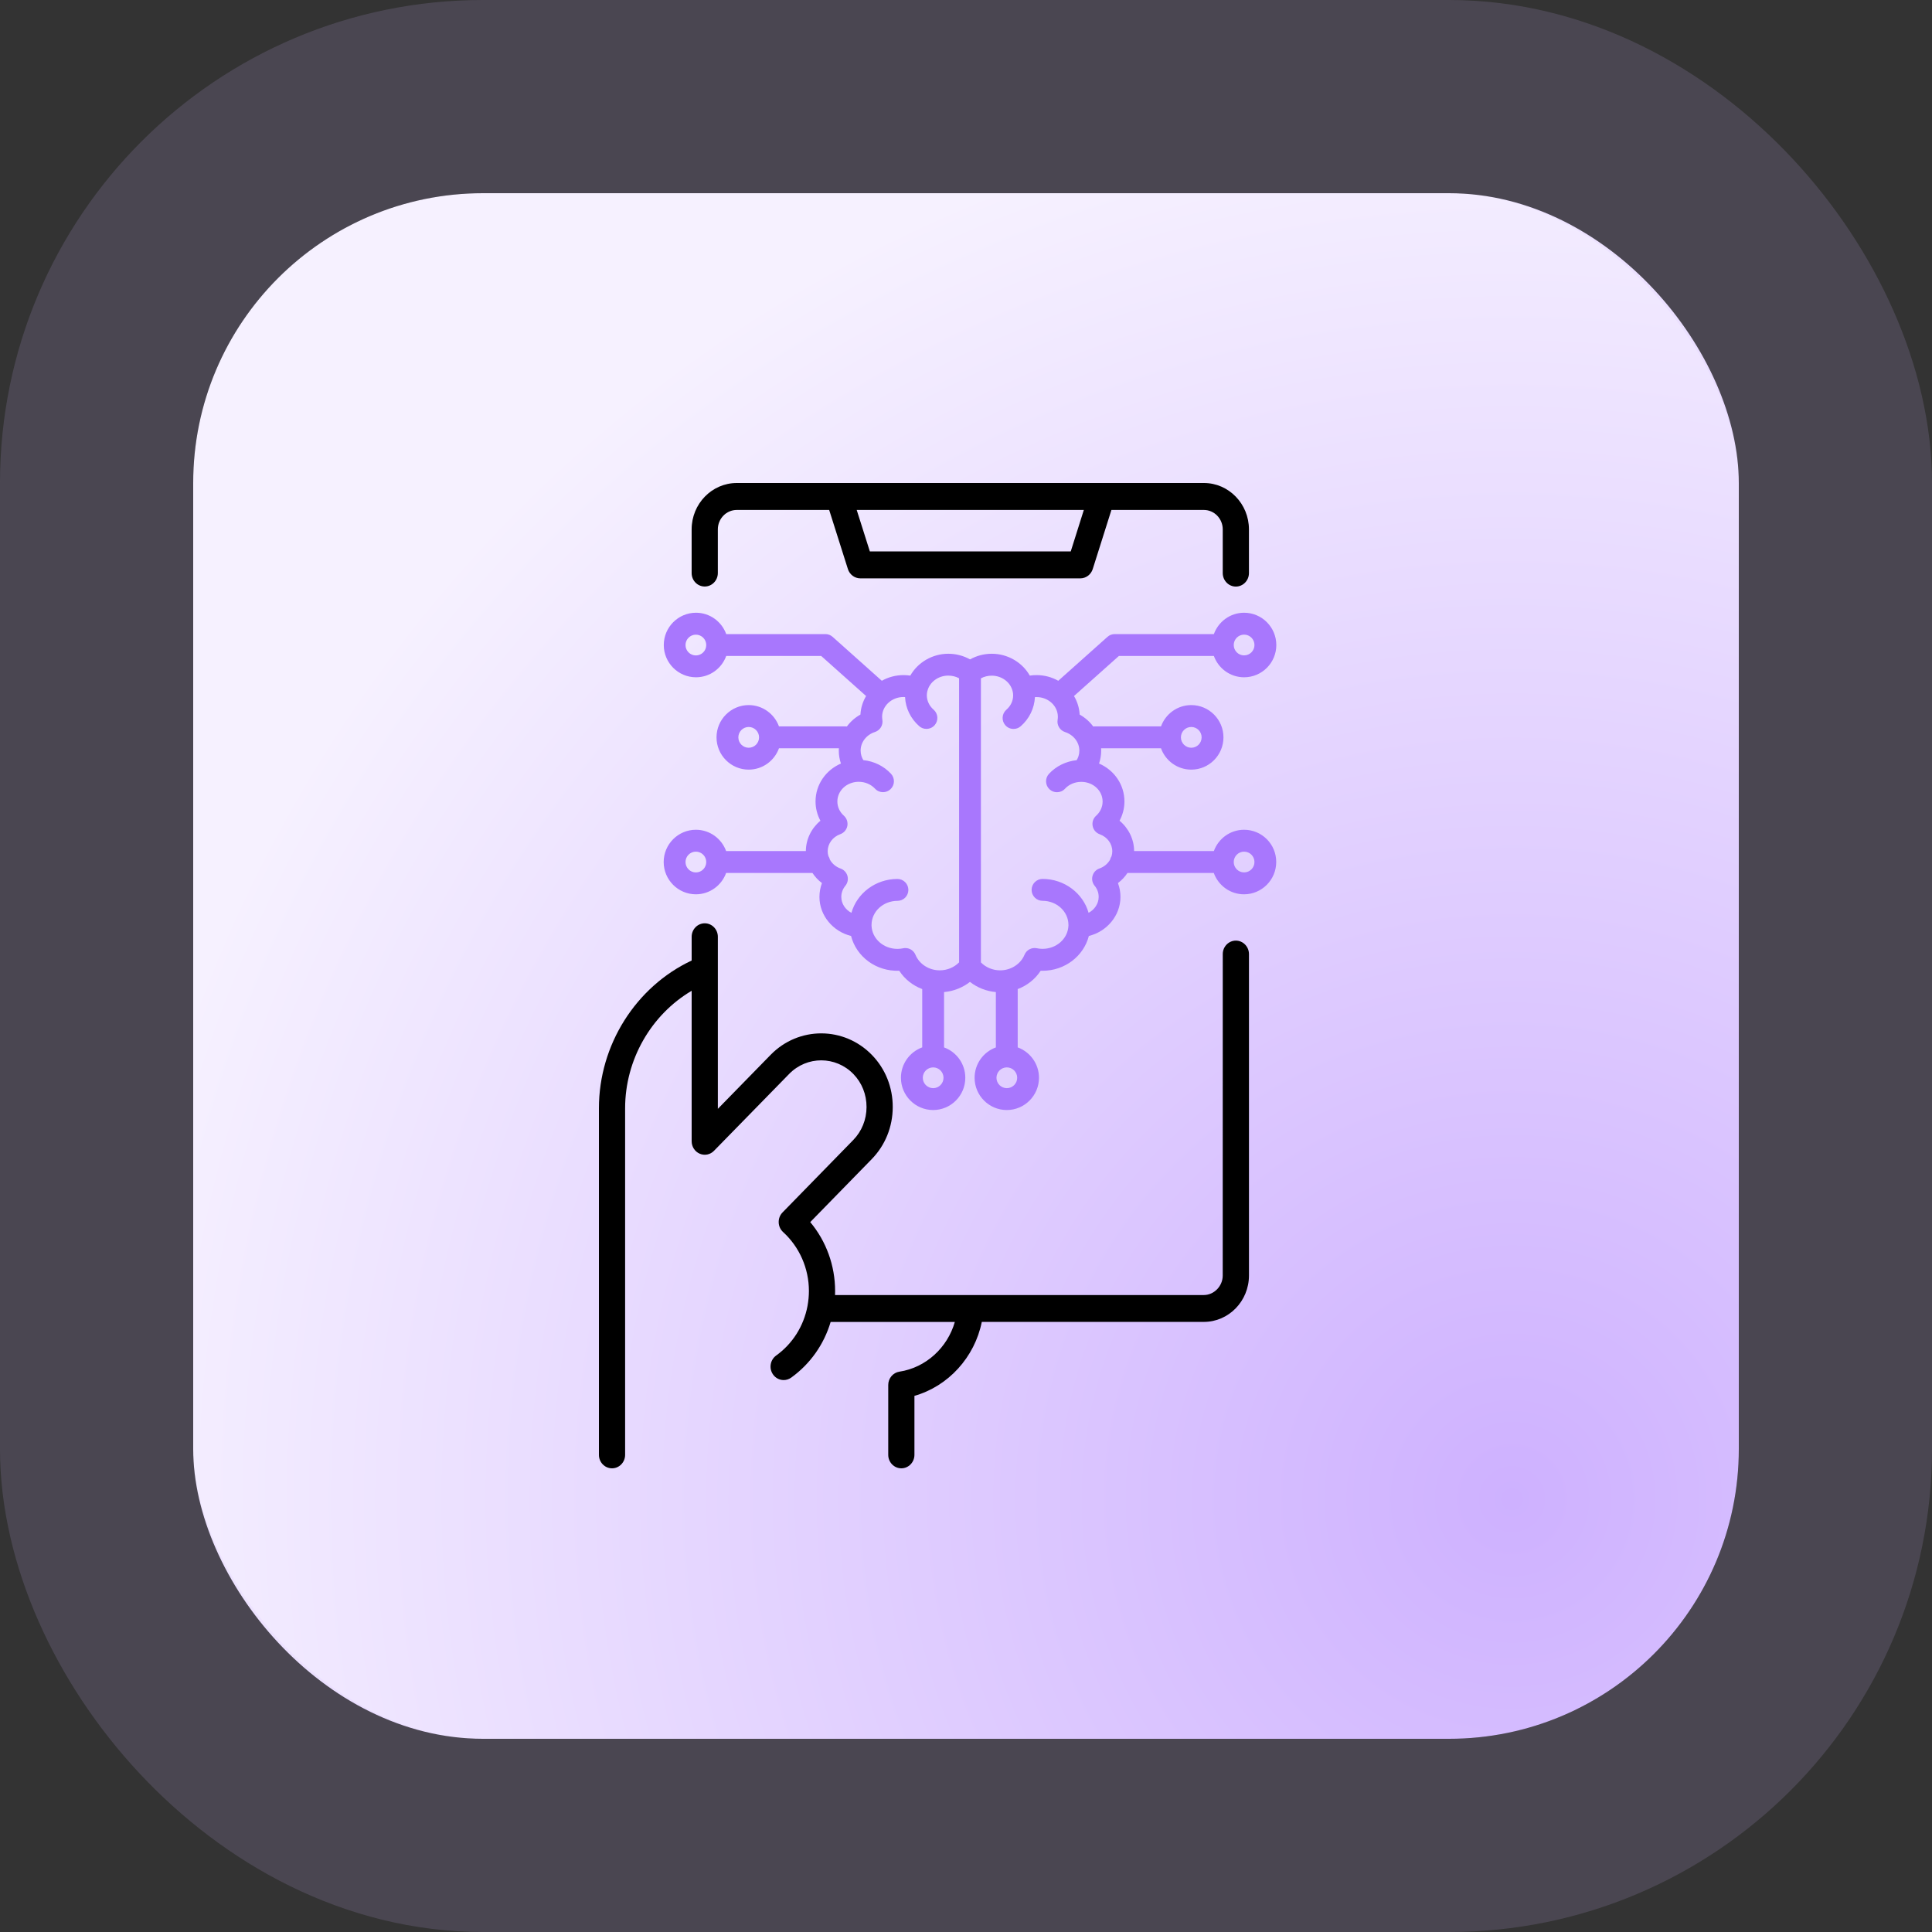
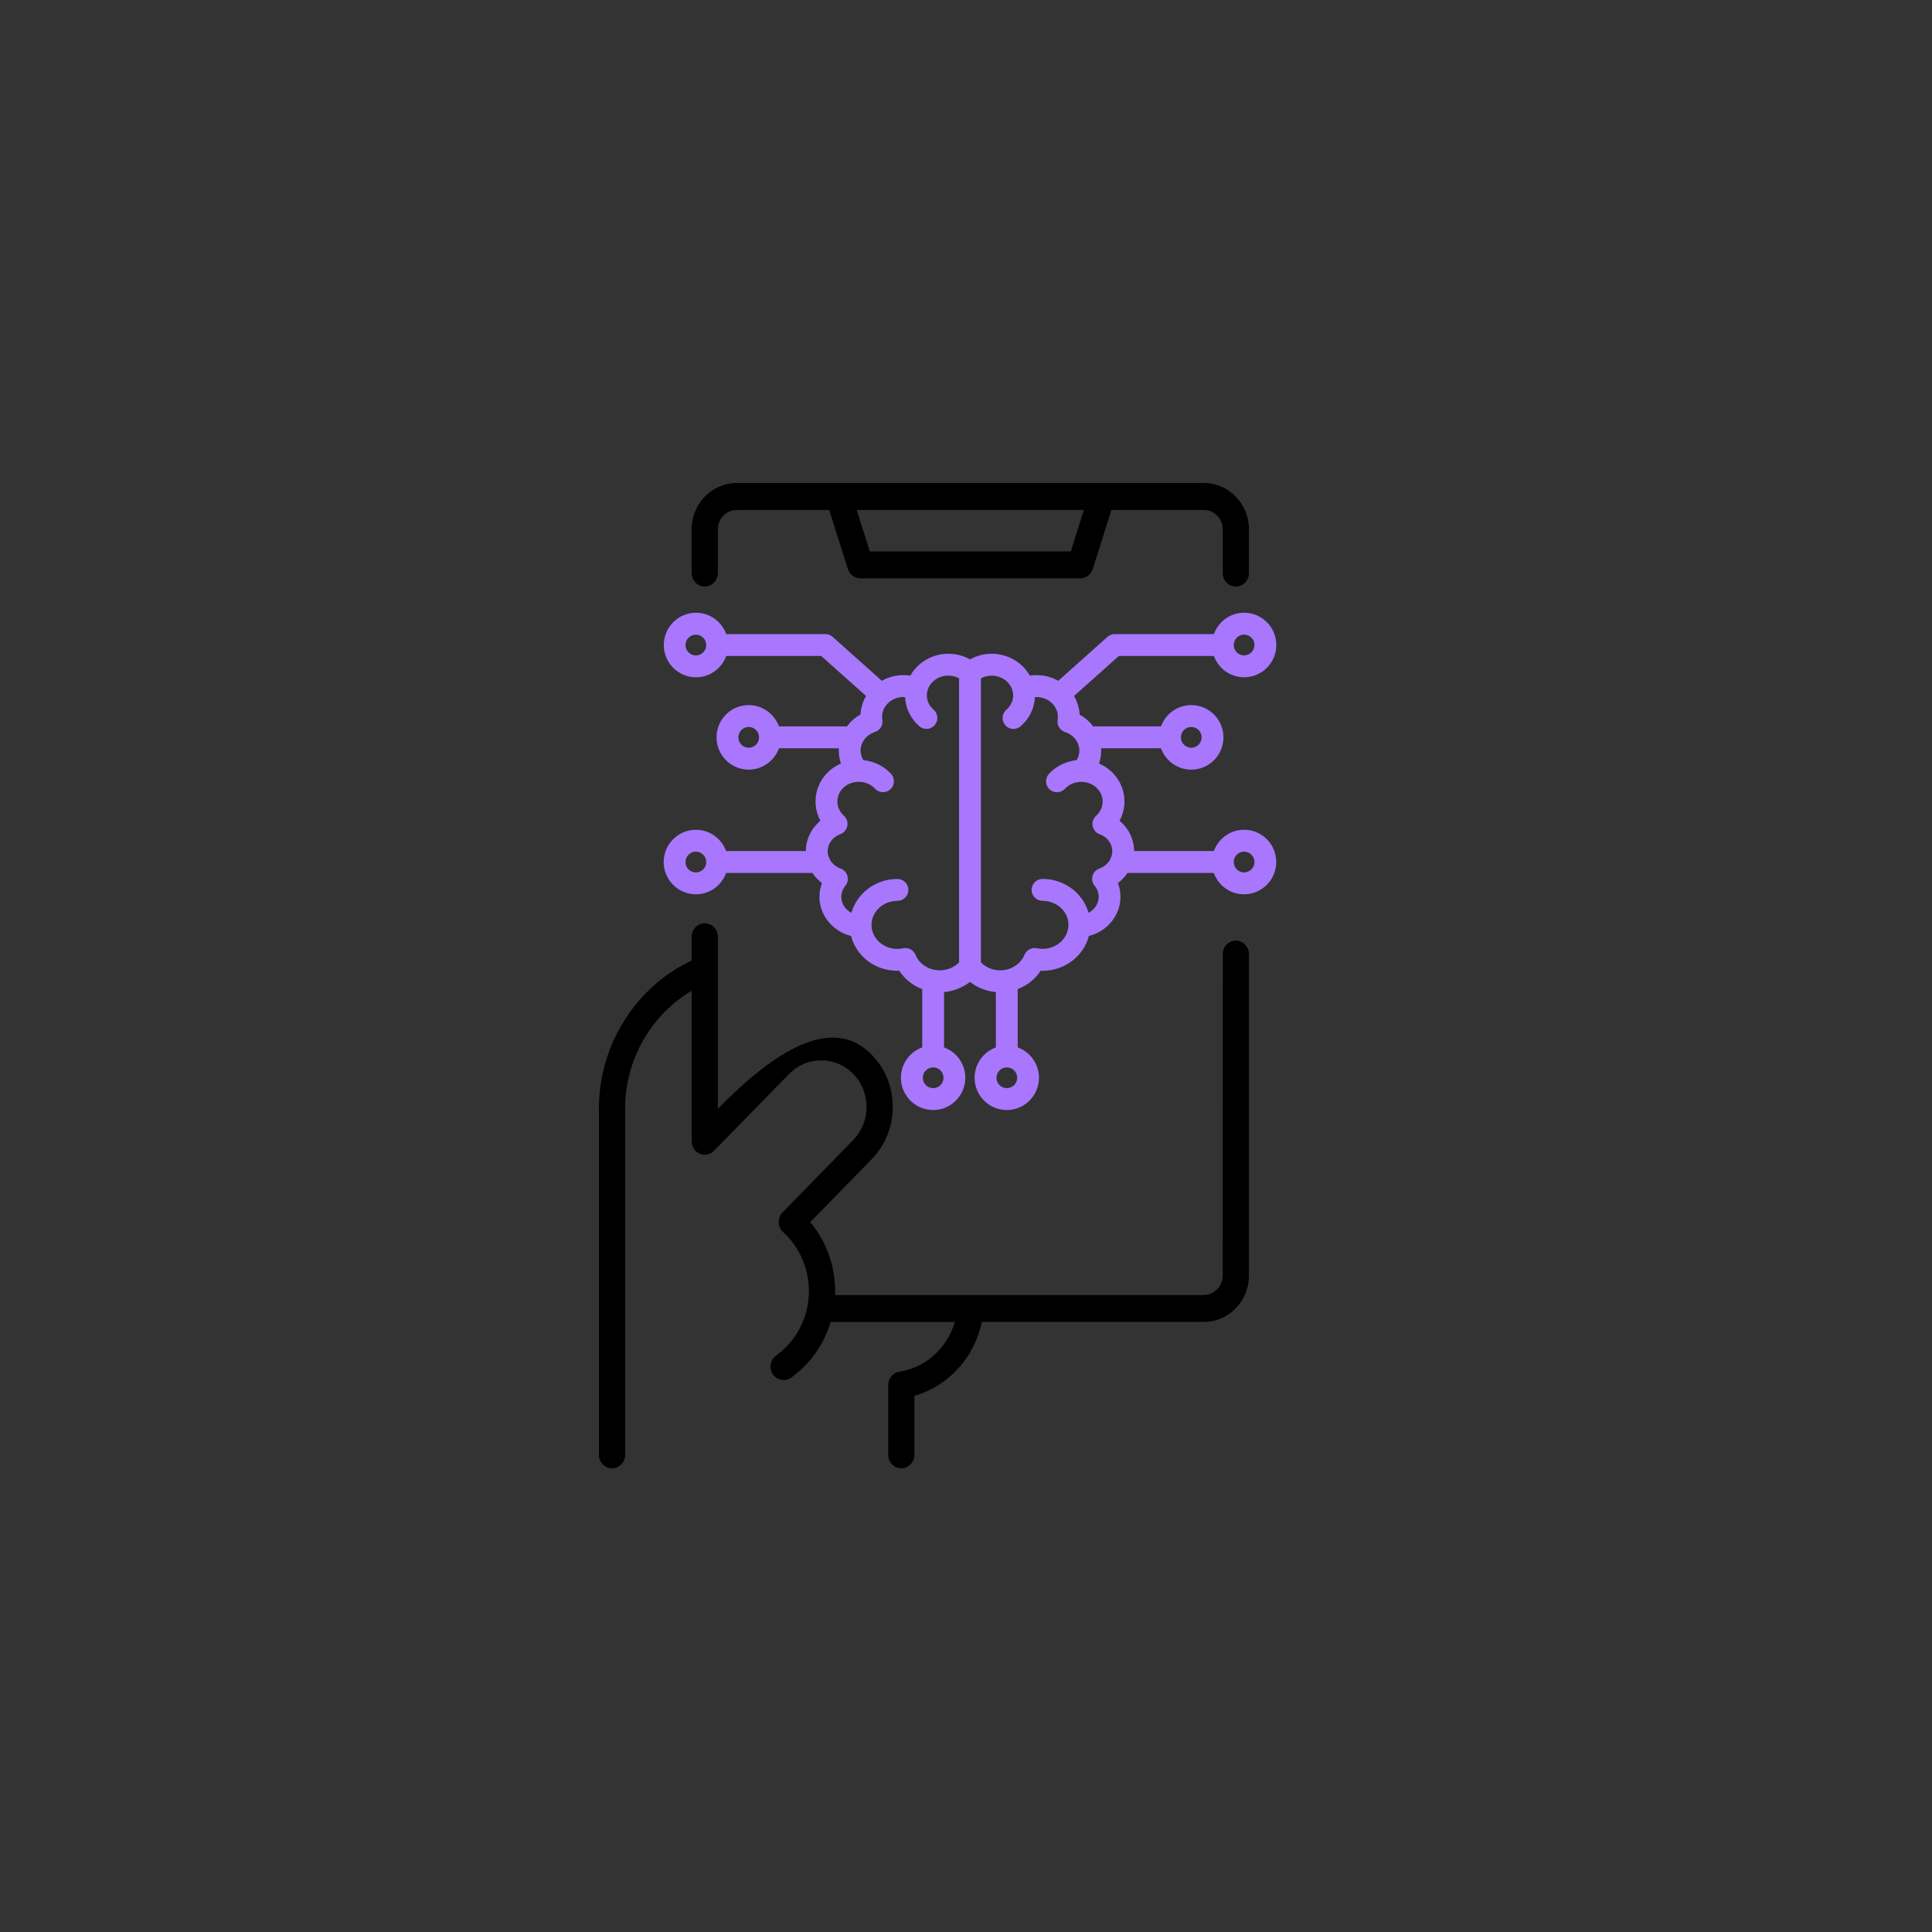
<svg xmlns="http://www.w3.org/2000/svg" width="100" height="100" viewBox="0 0 100 100" fill="none">
  <rect x="0" y="0" width="100" height="100" fill="#333333" stroke="none" />
-   <rect x="10" y="10" width="80" height="80" rx="15" fill="url(#paint0_radial_505_1170)" />
-   <rect x="5" y="5" width="90" height="90" rx="20" stroke="#D0B5FF" stroke-opacity="0.15" stroke-width="10" />
-   <path d="M36.477 30.358C36.851 30.358 37.155 30.046 37.155 29.661V27.401C37.155 26.846 37.594 26.395 38.136 26.395H42.918L43.887 29.454C43.977 29.741 44.239 29.936 44.531 29.936H55.916C56.208 29.936 56.469 29.741 56.56 29.454L57.527 26.395H62.311C62.85 26.395 63.289 26.846 63.289 27.401V29.663C63.289 30.047 63.594 30.361 63.967 30.361C64.341 30.361 64.645 30.047 64.645 29.663V27.401C64.645 26.077 63.6 25 62.313 25H38.136C36.847 25 35.799 26.077 35.799 27.401V29.663C35.799 30.047 36.102 30.358 36.477 30.358ZM55.422 28.541H45.023L44.343 26.395H56.099L55.422 28.541ZM64.646 49.384V66.021C64.646 67.344 63.598 68.421 62.311 68.421H50.818C50.448 70.253 49.086 71.749 47.331 72.249V75.302C47.331 75.687 47.026 76 46.653 76C46.279 76 45.975 75.687 45.975 75.302V71.686C45.975 71.341 46.222 71.048 46.554 70.997C47.926 70.788 49.041 69.755 49.422 68.423H42.994C42.648 69.588 41.936 70.597 40.952 71.306C40.833 71.391 40.696 71.432 40.562 71.432C40.349 71.432 40.137 71.328 40.007 71.135C39.791 70.82 39.866 70.385 40.173 70.163C41.025 69.55 41.6 68.639 41.797 67.596C41.845 67.332 41.869 67.07 41.869 66.82C41.869 65.655 41.38 64.543 40.532 63.77C40.392 63.642 40.309 63.461 40.305 63.268C40.299 63.075 40.372 62.89 40.505 62.754L44.162 59.009C44.605 58.556 44.85 57.95 44.852 57.302C44.854 56.653 44.613 56.046 44.172 55.592C43.256 54.649 41.766 54.647 40.847 55.586L36.956 59.566C36.763 59.766 36.47 59.825 36.217 59.715C35.964 59.607 35.8 59.353 35.8 59.07V51.283C33.706 52.519 32.356 54.848 32.356 57.363V75.303C32.356 75.687 32.052 76 31.678 76C31.304 76 31 75.687 31 75.303V57.361C31 54.084 32.912 51.071 35.8 49.717V48.487C35.8 48.103 36.104 47.79 36.478 47.79C36.852 47.79 37.156 48.103 37.156 48.487V57.393L39.89 54.596C41.337 53.114 43.689 53.118 45.132 54.606C45.83 55.326 46.212 56.285 46.208 57.306C46.206 58.326 45.818 59.283 45.118 59.999L41.938 63.256C42.764 64.242 43.225 65.506 43.225 66.821C43.225 66.89 43.223 66.959 43.221 67.031H62.309C62.839 67.031 63.288 66.569 63.288 66.024L63.29 49.383C63.29 48.999 63.594 48.686 63.968 48.686C64.341 48.686 64.646 49 64.646 49.384Z" fill="black" />
+   <path d="M36.477 30.358C36.851 30.358 37.155 30.046 37.155 29.661V27.401C37.155 26.846 37.594 26.395 38.136 26.395H42.918L43.887 29.454C43.977 29.741 44.239 29.936 44.531 29.936H55.916C56.208 29.936 56.469 29.741 56.56 29.454L57.527 26.395H62.311C62.85 26.395 63.289 26.846 63.289 27.401V29.663C63.289 30.047 63.594 30.361 63.967 30.361C64.341 30.361 64.645 30.047 64.645 29.663V27.401C64.645 26.077 63.6 25 62.313 25H38.136C36.847 25 35.799 26.077 35.799 27.401V29.663C35.799 30.047 36.102 30.358 36.477 30.358ZM55.422 28.541H45.023L44.343 26.395H56.099L55.422 28.541ZM64.646 49.384V66.021C64.646 67.344 63.598 68.421 62.311 68.421H50.818C50.448 70.253 49.086 71.749 47.331 72.249V75.302C47.331 75.687 47.026 76 46.653 76C46.279 76 45.975 75.687 45.975 75.302V71.686C45.975 71.341 46.222 71.048 46.554 70.997C47.926 70.788 49.041 69.755 49.422 68.423H42.994C42.648 69.588 41.936 70.597 40.952 71.306C40.833 71.391 40.696 71.432 40.562 71.432C40.349 71.432 40.137 71.328 40.007 71.135C39.791 70.82 39.866 70.385 40.173 70.163C41.025 69.55 41.6 68.639 41.797 67.596C41.845 67.332 41.869 67.07 41.869 66.82C41.869 65.655 41.38 64.543 40.532 63.77C40.392 63.642 40.309 63.461 40.305 63.268C40.299 63.075 40.372 62.89 40.505 62.754L44.162 59.009C44.605 58.556 44.85 57.95 44.852 57.302C44.854 56.653 44.613 56.046 44.172 55.592C43.256 54.649 41.766 54.647 40.847 55.586L36.956 59.566C36.763 59.766 36.47 59.825 36.217 59.715C35.964 59.607 35.8 59.353 35.8 59.07V51.283C33.706 52.519 32.356 54.848 32.356 57.363V75.303C32.356 75.687 32.052 76 31.678 76C31.304 76 31 75.687 31 75.303V57.361C31 54.084 32.912 51.071 35.8 49.717V48.487C35.8 48.103 36.104 47.79 36.478 47.79C36.852 47.79 37.156 48.103 37.156 48.487V57.393C41.337 53.114 43.689 53.118 45.132 54.606C45.83 55.326 46.212 56.285 46.208 57.306C46.206 58.326 45.818 59.283 45.118 59.999L41.938 63.256C42.764 64.242 43.225 65.506 43.225 66.821C43.225 66.89 43.223 66.959 43.221 67.031H62.309C62.839 67.031 63.288 66.569 63.288 66.024L63.29 49.383C63.29 48.999 63.594 48.686 63.968 48.686C64.341 48.686 64.646 49 64.646 49.384Z" fill="black" />
  <path d="M64.394 42.948C63.674 42.948 63.061 43.409 62.829 44.051H58.702C58.699 43.439 58.414 42.867 57.948 42.481C58.112 42.175 58.201 41.833 58.201 41.485C58.201 40.608 57.666 39.856 56.887 39.521C56.959 39.306 56.997 39.08 56.997 38.849C56.997 38.809 56.995 38.771 56.992 38.731H60.093C60.325 39.376 60.939 39.836 61.661 39.836C62.58 39.836 63.326 39.087 63.326 38.165C63.326 37.243 62.578 36.495 61.661 36.495C60.939 36.495 60.326 36.956 60.094 37.598H56.659C56.635 37.598 56.61 37.6 56.585 37.603C56.402 37.354 56.163 37.143 55.883 36.986C55.865 36.639 55.76 36.312 55.59 36.026L57.913 33.953H62.83C63.063 34.596 63.675 35.056 64.395 35.056C65.315 35.056 66.062 34.307 66.062 33.387C66.062 32.465 65.315 31.715 64.395 31.715C63.675 31.715 63.063 32.178 62.83 32.82H57.697C57.559 32.82 57.425 32.871 57.322 32.964L54.776 35.237C54.445 35.05 54.06 34.943 53.649 34.943C53.532 34.943 53.416 34.951 53.302 34.969C52.918 34.29 52.165 33.838 51.335 33.838C50.936 33.838 50.549 33.94 50.21 34.13C49.87 33.94 49.483 33.838 49.084 33.838C48.254 33.838 47.501 34.29 47.117 34.969C47.004 34.953 46.887 34.943 46.77 34.943C46.36 34.943 45.974 35.05 45.643 35.237L43.098 32.964C42.994 32.871 42.861 32.82 42.722 32.82H37.589C37.357 32.176 36.744 31.715 36.024 31.715C35.105 31.715 34.357 32.465 34.357 33.387C34.357 34.308 35.105 35.056 36.024 35.056C36.744 35.056 37.357 34.596 37.589 33.953H42.506L44.829 36.026C44.66 36.312 44.554 36.637 44.536 36.986C44.256 37.141 44.017 37.354 43.834 37.603C43.809 37.6 43.785 37.598 43.76 37.598H40.319C40.086 36.956 39.472 36.495 38.752 36.495C37.833 36.495 37.087 37.245 37.087 38.165C37.087 39.087 37.834 39.836 38.752 39.836C39.474 39.836 40.086 39.374 40.32 38.731H43.421C43.419 38.771 43.416 38.809 43.416 38.849C43.416 39.08 43.454 39.306 43.526 39.521C42.747 39.858 42.212 40.608 42.212 41.485C42.212 41.833 42.3 42.175 42.465 42.481C41.999 42.867 41.714 43.44 41.711 44.051H37.584C37.352 43.409 36.739 42.948 36.019 42.948C35.1 42.948 34.352 43.698 34.352 44.618C34.352 45.539 35.1 46.289 36.019 46.289C36.739 46.289 37.352 45.827 37.584 45.184H42.052C42.184 45.383 42.35 45.561 42.544 45.708C42.459 45.936 42.414 46.179 42.414 46.423C42.414 47.388 43.114 48.214 44.05 48.445C44.325 49.515 45.342 50.291 46.544 50.245C46.828 50.681 47.244 51.011 47.734 51.195V54.212C47.091 54.445 46.632 55.061 46.632 55.785C46.632 56.706 47.379 57.455 48.299 57.455C49.218 57.455 49.964 56.705 49.964 55.785C49.964 55.061 49.505 54.447 48.864 54.214V51.349C49.358 51.306 49.824 51.12 50.205 50.823C50.585 51.12 51.051 51.306 51.546 51.349V54.214C50.905 54.447 50.445 55.063 50.445 55.785C50.445 56.706 51.193 57.455 52.111 57.455C53.03 57.455 53.778 56.705 53.778 55.785C53.778 55.061 53.316 54.447 52.676 54.212V51.195C53.165 51.011 53.582 50.681 53.865 50.245C53.896 50.247 53.928 50.247 53.959 50.247C55.119 50.247 56.092 49.485 56.359 48.445C57.297 48.214 57.995 47.389 57.995 46.423C57.995 46.177 57.951 45.936 57.865 45.708C58.059 45.561 58.226 45.384 58.358 45.184H62.825C63.058 45.828 63.67 46.289 64.39 46.289C65.309 46.289 66.057 45.539 66.057 44.618C66.061 43.696 65.313 42.948 64.394 42.948ZM61.661 37.628C61.956 37.628 62.196 37.869 62.196 38.165C62.196 38.462 61.956 38.703 61.661 38.703C61.364 38.703 61.124 38.462 61.124 38.165C61.124 37.869 61.364 37.628 61.661 37.628ZM64.394 32.848C64.69 32.848 64.931 33.089 64.931 33.386C64.931 33.682 64.69 33.923 64.394 33.923C64.099 33.923 63.858 33.682 63.858 33.386C63.858 33.091 64.099 32.848 64.394 32.848ZM36.019 33.925C35.723 33.925 35.482 33.684 35.482 33.388C35.482 33.091 35.723 32.85 36.019 32.85C36.314 32.85 36.555 33.091 36.555 33.388C36.555 33.684 36.316 33.925 36.019 33.925ZM38.752 38.703C38.458 38.703 38.217 38.462 38.217 38.165C38.217 37.869 38.458 37.628 38.752 37.628C39.049 37.628 39.289 37.869 39.289 38.165C39.289 38.462 39.049 38.703 38.752 38.703ZM36.019 45.157C35.723 45.157 35.482 44.915 35.482 44.618C35.482 44.322 35.723 44.081 36.019 44.081C36.314 44.081 36.555 44.322 36.555 44.618C36.555 44.915 36.316 45.157 36.019 45.157ZM47.386 49.423C47.297 49.206 47.09 49.071 46.864 49.071C46.826 49.071 46.788 49.074 46.749 49.083C46.645 49.104 46.548 49.114 46.452 49.114C45.729 49.114 45.139 48.589 45.111 47.918C45.111 47.913 45.11 47.91 45.11 47.905C45.111 47.893 45.111 47.882 45.111 47.872C45.111 47.186 45.712 46.628 46.452 46.628C46.764 46.628 47.017 46.374 47.017 46.062C47.017 45.749 46.764 45.495 46.452 45.495C45.314 45.495 44.353 46.24 44.069 47.249C43.757 47.084 43.546 46.775 43.546 46.425C43.546 46.214 43.619 46.015 43.754 45.85C43.872 45.708 43.914 45.517 43.864 45.338C43.815 45.16 43.681 45.016 43.508 44.955C43.264 44.869 43.07 44.701 42.955 44.493C42.94 44.428 42.914 44.367 42.879 44.312C42.854 44.232 42.841 44.147 42.841 44.062C42.841 43.668 43.098 43.32 43.495 43.176C43.683 43.108 43.82 42.947 43.858 42.752C43.895 42.555 43.828 42.355 43.68 42.221C43.462 42.027 43.342 41.766 43.342 41.485C43.342 40.932 43.812 40.484 44.413 40.466H44.451C44.775 40.466 45.08 40.596 45.291 40.822C45.403 40.943 45.553 41.003 45.704 41.003C45.843 41.003 45.981 40.953 46.09 40.851C46.319 40.638 46.33 40.279 46.118 40.05C45.747 39.65 45.235 39.4 44.686 39.344C44.609 39.217 44.546 39.054 44.546 38.849C44.546 38.418 44.844 38.031 45.288 37.888C45.554 37.802 45.718 37.532 45.671 37.255C45.663 37.204 45.658 37.153 45.658 37.098C45.658 36.535 46.156 36.077 46.765 36.077C46.792 36.077 46.82 36.079 46.846 36.081C46.871 36.655 47.136 37.2 47.582 37.589C47.689 37.683 47.821 37.727 47.953 37.727C48.111 37.727 48.268 37.661 48.38 37.532C48.584 37.296 48.559 36.938 48.324 36.733C48.098 36.536 47.973 36.27 47.973 35.988C47.973 35.917 47.981 35.849 47.998 35.783C47.998 35.783 47.998 35.78 47.999 35.778L48.001 35.773C48.109 35.308 48.564 34.969 49.081 34.969C49.281 34.969 49.474 35.017 49.642 35.108V49.812C49.388 50.072 49.026 50.224 48.643 50.224C48.088 50.227 47.584 49.903 47.386 49.423ZM48.301 56.323C48.004 56.323 47.764 56.082 47.764 55.786C47.764 55.489 48.004 55.248 48.301 55.248C48.596 55.248 48.836 55.489 48.836 55.786C48.836 56.082 48.596 56.323 48.301 56.323ZM52.113 56.323C51.818 56.323 51.577 56.082 51.577 55.786C51.577 55.489 51.818 55.248 52.113 55.248C52.409 55.248 52.65 55.489 52.65 55.786C52.65 56.082 52.409 56.323 52.113 56.323ZM56.905 44.953C56.73 45.014 56.597 45.158 56.549 45.336C56.499 45.515 56.541 45.706 56.659 45.848C56.796 46.013 56.867 46.212 56.867 46.423C56.867 46.773 56.656 47.082 56.345 47.247C56.06 46.238 55.099 45.493 53.961 45.493C53.65 45.493 53.396 45.748 53.396 46.06C53.396 46.372 53.65 46.626 53.961 46.626C54.701 46.626 55.302 47.184 55.302 47.87C55.302 47.881 55.303 47.893 55.303 47.903C55.303 47.908 55.302 47.911 55.302 47.916C55.274 48.587 54.684 49.112 53.961 49.112C53.864 49.112 53.767 49.102 53.664 49.081C53.398 49.026 53.131 49.168 53.027 49.421C52.829 49.901 52.325 50.225 51.77 50.225C51.388 50.225 51.025 50.073 50.772 49.814V35.111C50.941 35.02 51.134 34.972 51.332 34.972C51.851 34.972 52.305 35.311 52.412 35.776L52.414 35.782C52.414 35.782 52.414 35.785 52.416 35.786C52.432 35.851 52.44 35.92 52.44 35.991C52.44 36.275 52.315 36.54 52.089 36.736C51.854 36.941 51.829 37.299 52.033 37.535C52.145 37.664 52.302 37.73 52.46 37.73C52.592 37.73 52.724 37.684 52.831 37.592C53.277 37.202 53.541 36.657 53.567 36.084C53.593 36.082 53.62 36.08 53.648 36.08C54.259 36.08 54.755 36.538 54.755 37.101C54.755 37.154 54.75 37.205 54.742 37.258C54.696 37.535 54.859 37.803 55.126 37.891C55.569 38.034 55.867 38.421 55.867 38.852C55.867 39.057 55.804 39.222 55.727 39.347C55.178 39.404 54.666 39.653 54.295 40.053C54.083 40.282 54.096 40.641 54.323 40.854C54.432 40.955 54.57 41.006 54.709 41.006C54.86 41.006 55.012 40.945 55.122 40.826C55.331 40.599 55.638 40.469 55.962 40.469H56C56.6 40.487 57.071 40.935 57.071 41.488C57.071 41.767 56.951 42.028 56.733 42.225C56.585 42.357 56.518 42.558 56.556 42.755C56.593 42.951 56.732 43.112 56.918 43.179C57.315 43.323 57.572 43.67 57.572 44.065C57.572 44.151 57.559 44.235 57.534 44.316C57.499 44.37 57.473 44.431 57.458 44.496C57.345 44.699 57.15 44.867 56.905 44.953ZM64.394 45.156C64.099 45.156 63.858 44.915 63.858 44.618C63.858 44.322 64.099 44.081 64.394 44.081C64.69 44.081 64.931 44.322 64.931 44.618C64.931 44.915 64.69 45.156 64.394 45.156Z" fill="#A877FD" />
  <defs>
    <radialGradient id="paint0_radial_505_1170" cx="0" cy="0" r="1" gradientUnits="userSpaceOnUse" gradientTransform="translate(78.25 78) rotate(-112.56) scale(73.635)">
      <stop stop-color="#CEB1FF" />
      <stop offset="1" stop-color="#F6F1FF" />
    </radialGradient>
  </defs>
</svg>